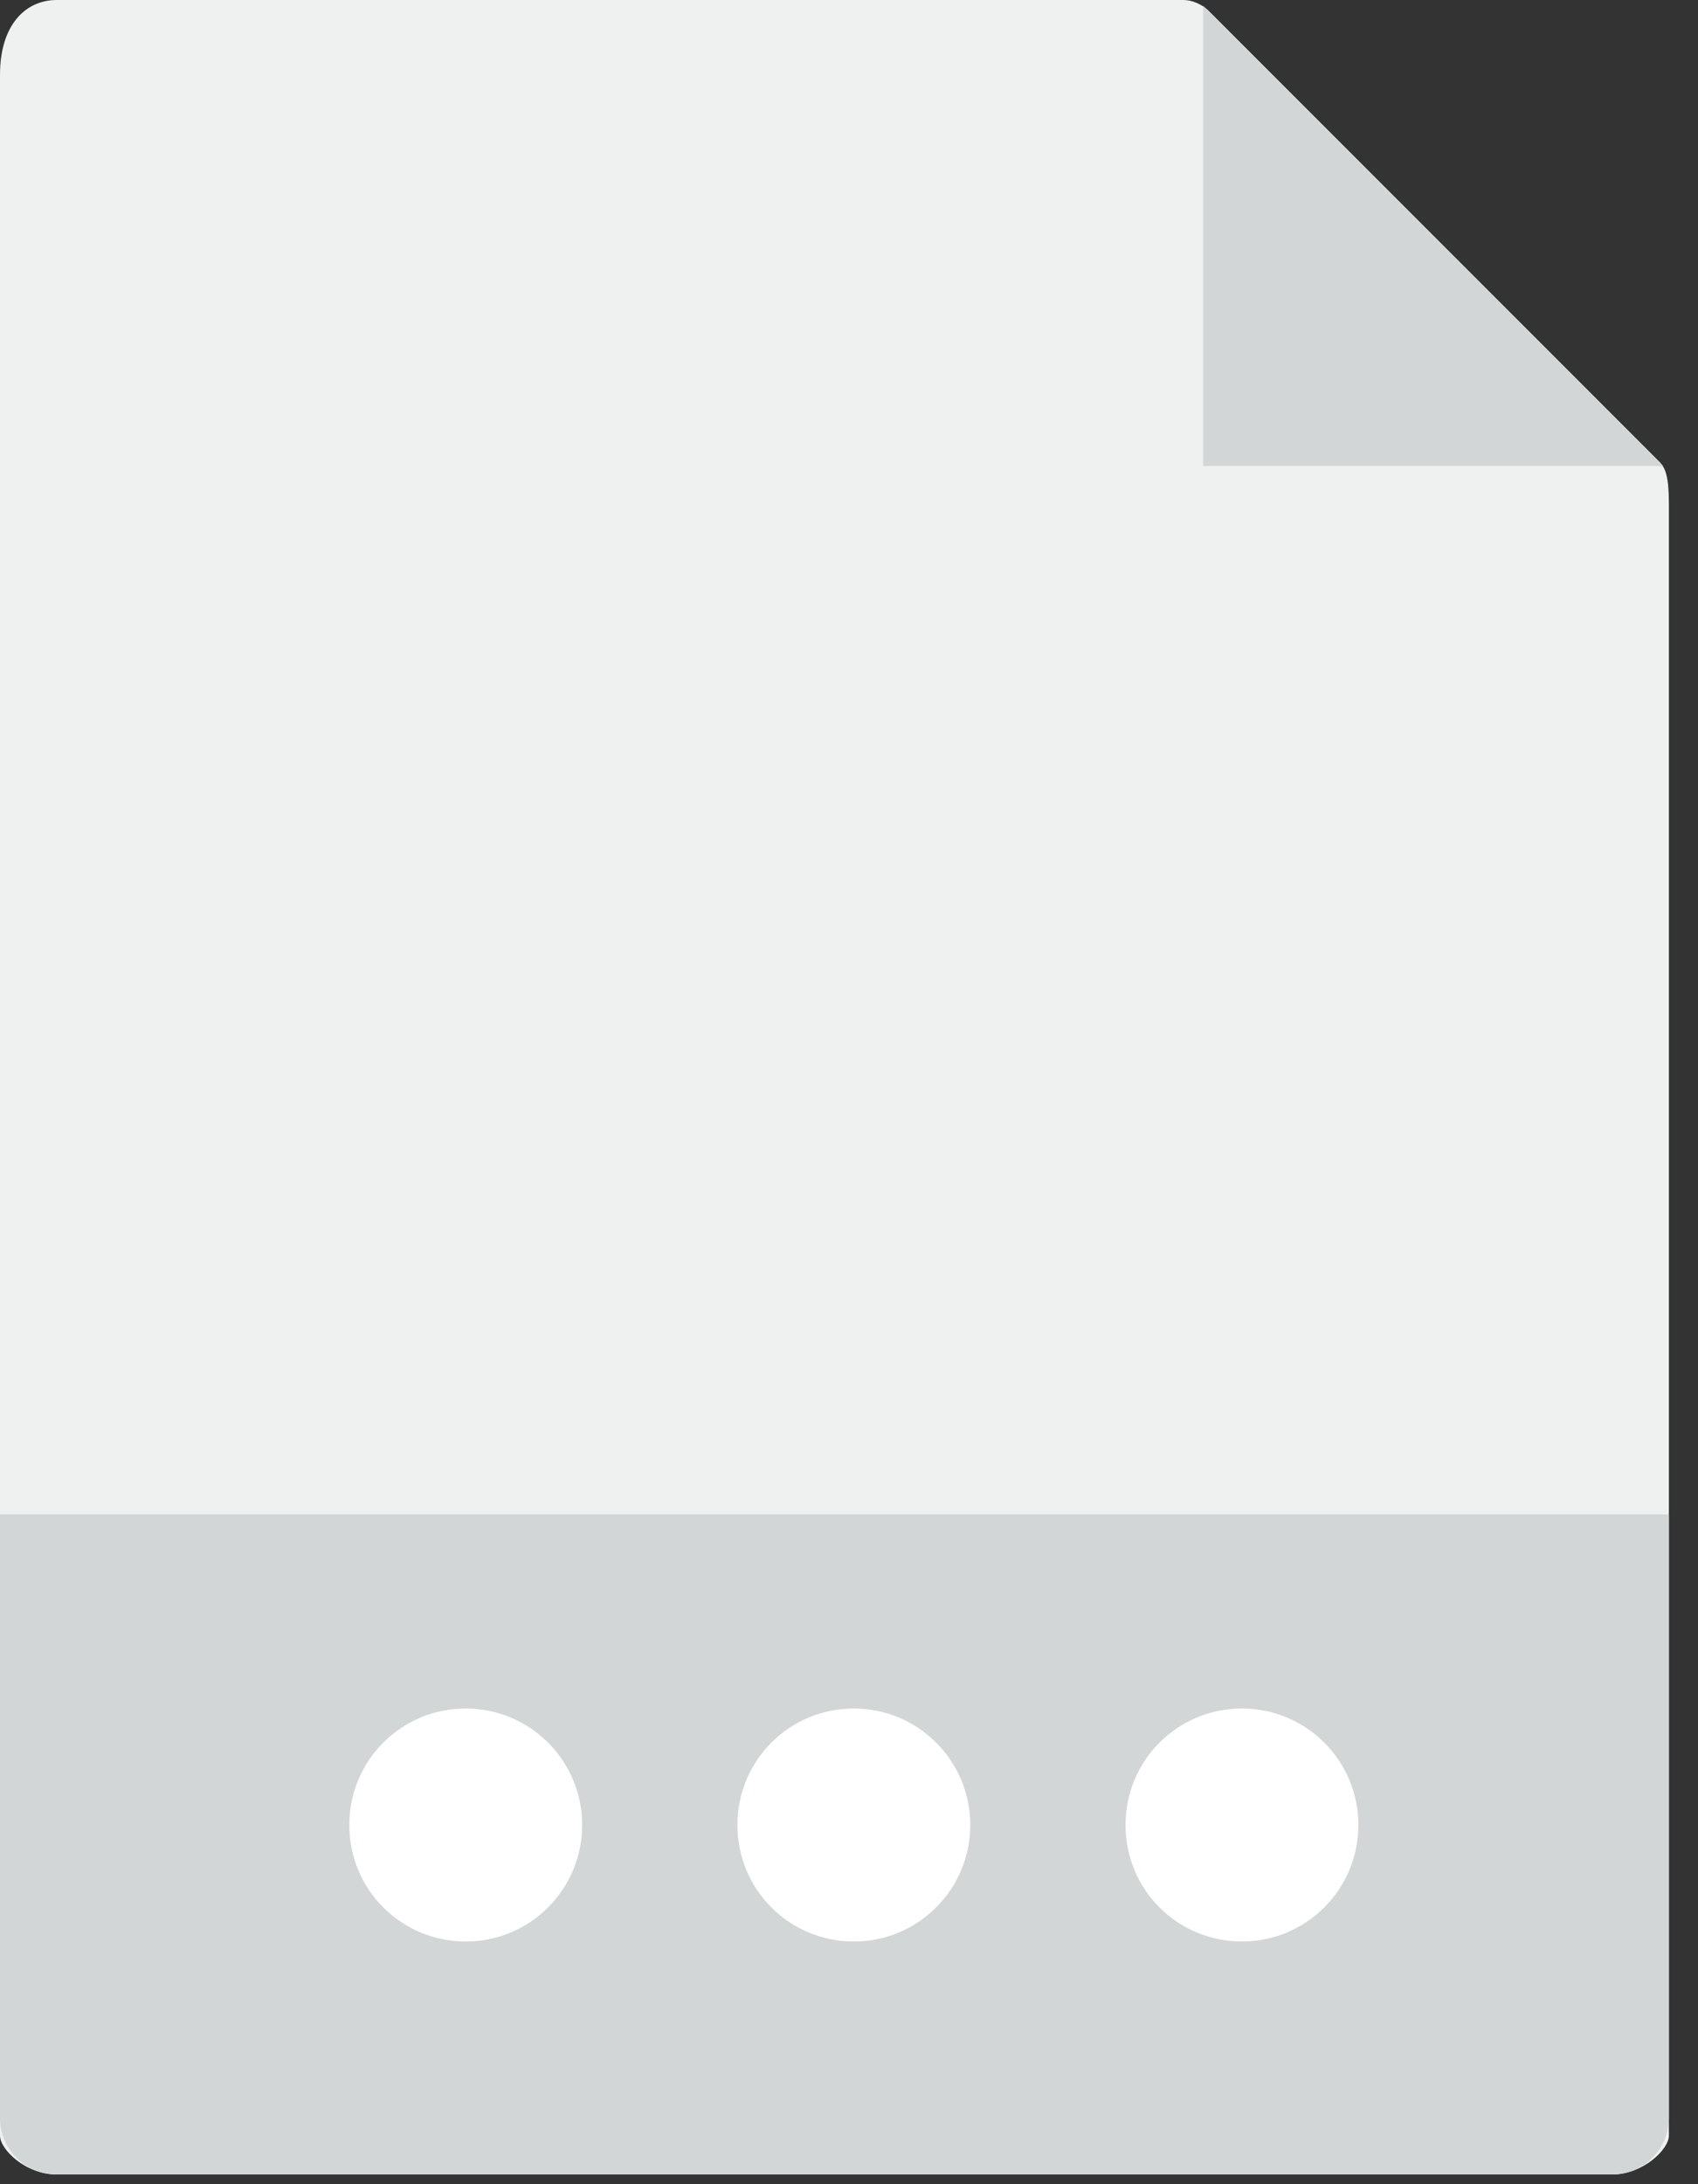
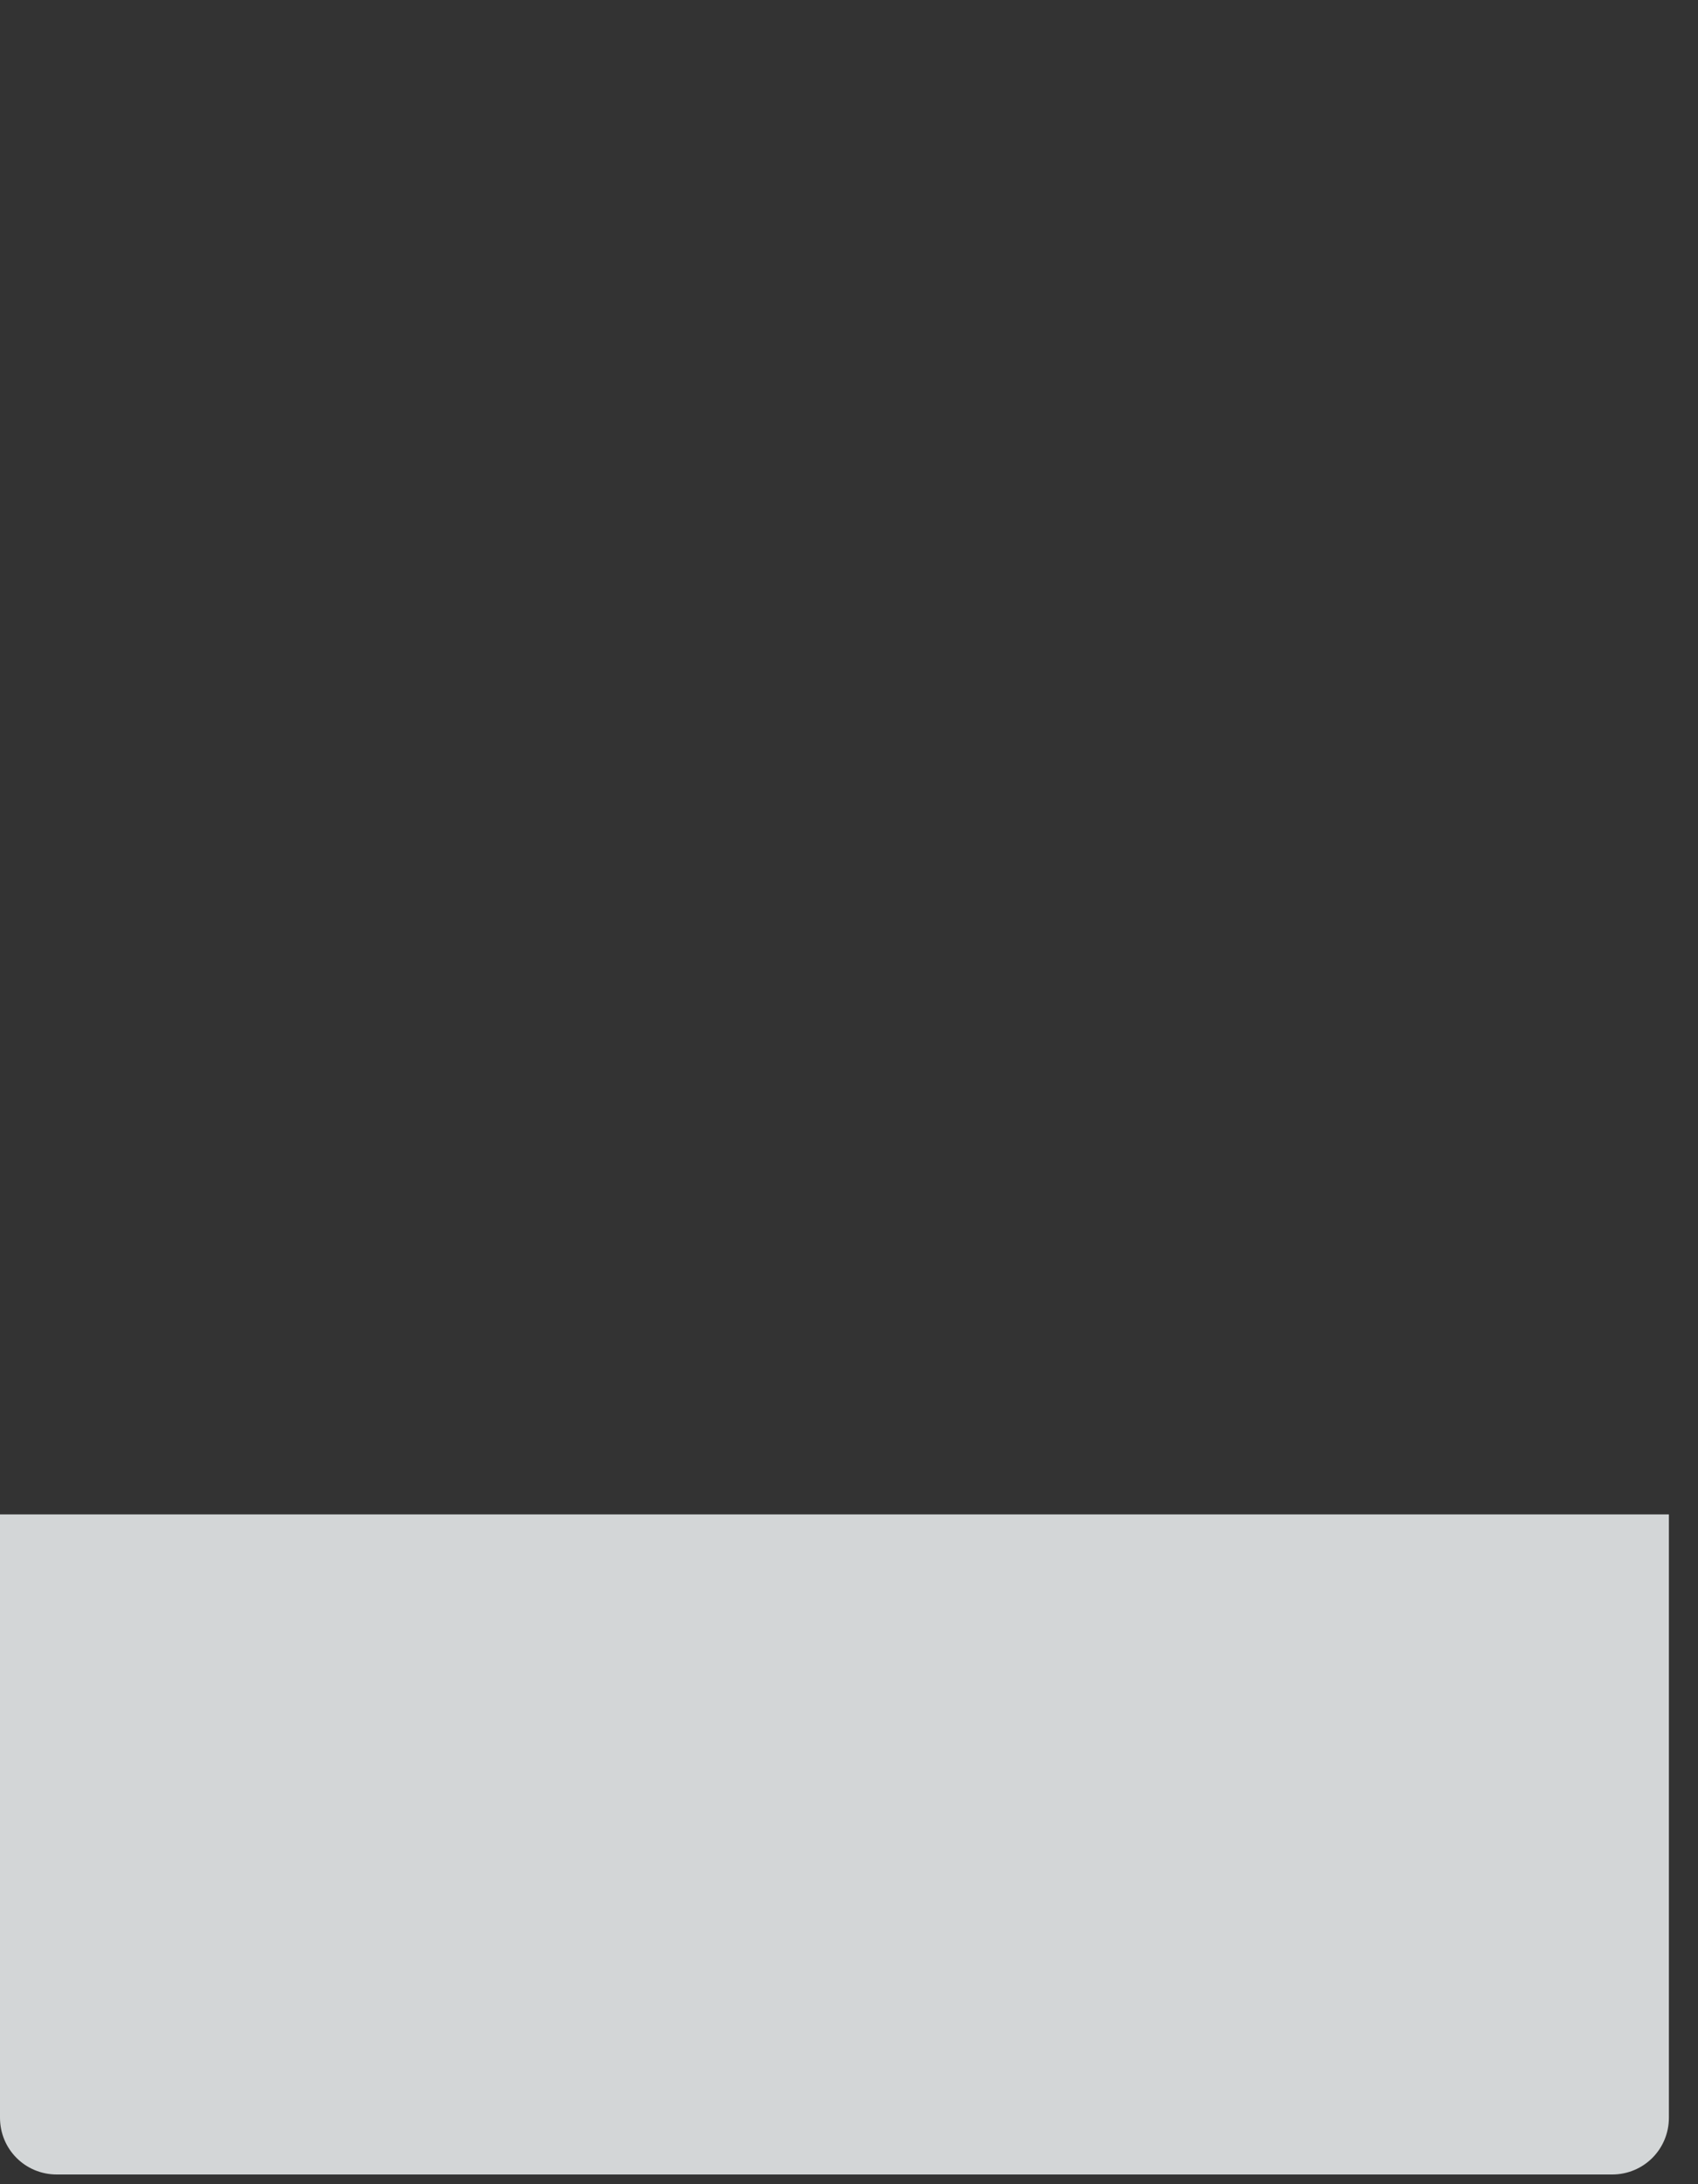
<svg xmlns="http://www.w3.org/2000/svg" width="35" height="45" viewBox="0 0 35 45" fill="none">
  <rect x="0" y="0" width="35" height="45" fill="#333333" stroke="none" />
-   <path d="M24.39 0H1.17C0.52 0 0 0.52 0 1.54V44C0 44.28 0.52 44.8 1.17 44.8H33.23C33.87 44.8 34.4 44.28 34.4 44V10.38C34.4 9.82 34.33 9.64 34.2 9.51L24.89 0.2C24.75 0.08 24.57 0 24.39 0Z" fill="#EFF0F0" />
-   <path d="M24.8 0.12V9.6H34.28L24.8 0.12Z" fill="#D3D6D7" />
  <path d="M33.23 44.8H1.17C0.52 44.8 0 44.28 0 43.63V31.2H34.4V43.63C34.4 44.28 33.88 44.8 33.23 44.8Z" fill="#D3D6D7" />
-   <path d="M12 37.6C12 38.92 10.93 40 9.6 40C8.27 40 7.2 38.93 7.2 37.6C7.2 36.27 8.27 35.2 9.6 35.2C10.93 35.2 12 36.28 12 37.6Z" fill="white" />
-   <path d="M20 37.6C20 38.92 18.93 40 17.6 40C16.27 40 15.2 38.93 15.2 37.6C15.2 36.27 16.27 35.2 17.6 35.2C18.93 35.2 20 36.28 20 37.6Z" fill="white" />
-   <path d="M28 37.6C28 38.92 26.93 40 25.6 40C24.27 40 23.2 38.93 23.2 37.6C23.2 36.27 24.27 35.2 25.6 35.2C26.93 35.2 28 36.28 28 37.6Z" fill="white" />
</svg>